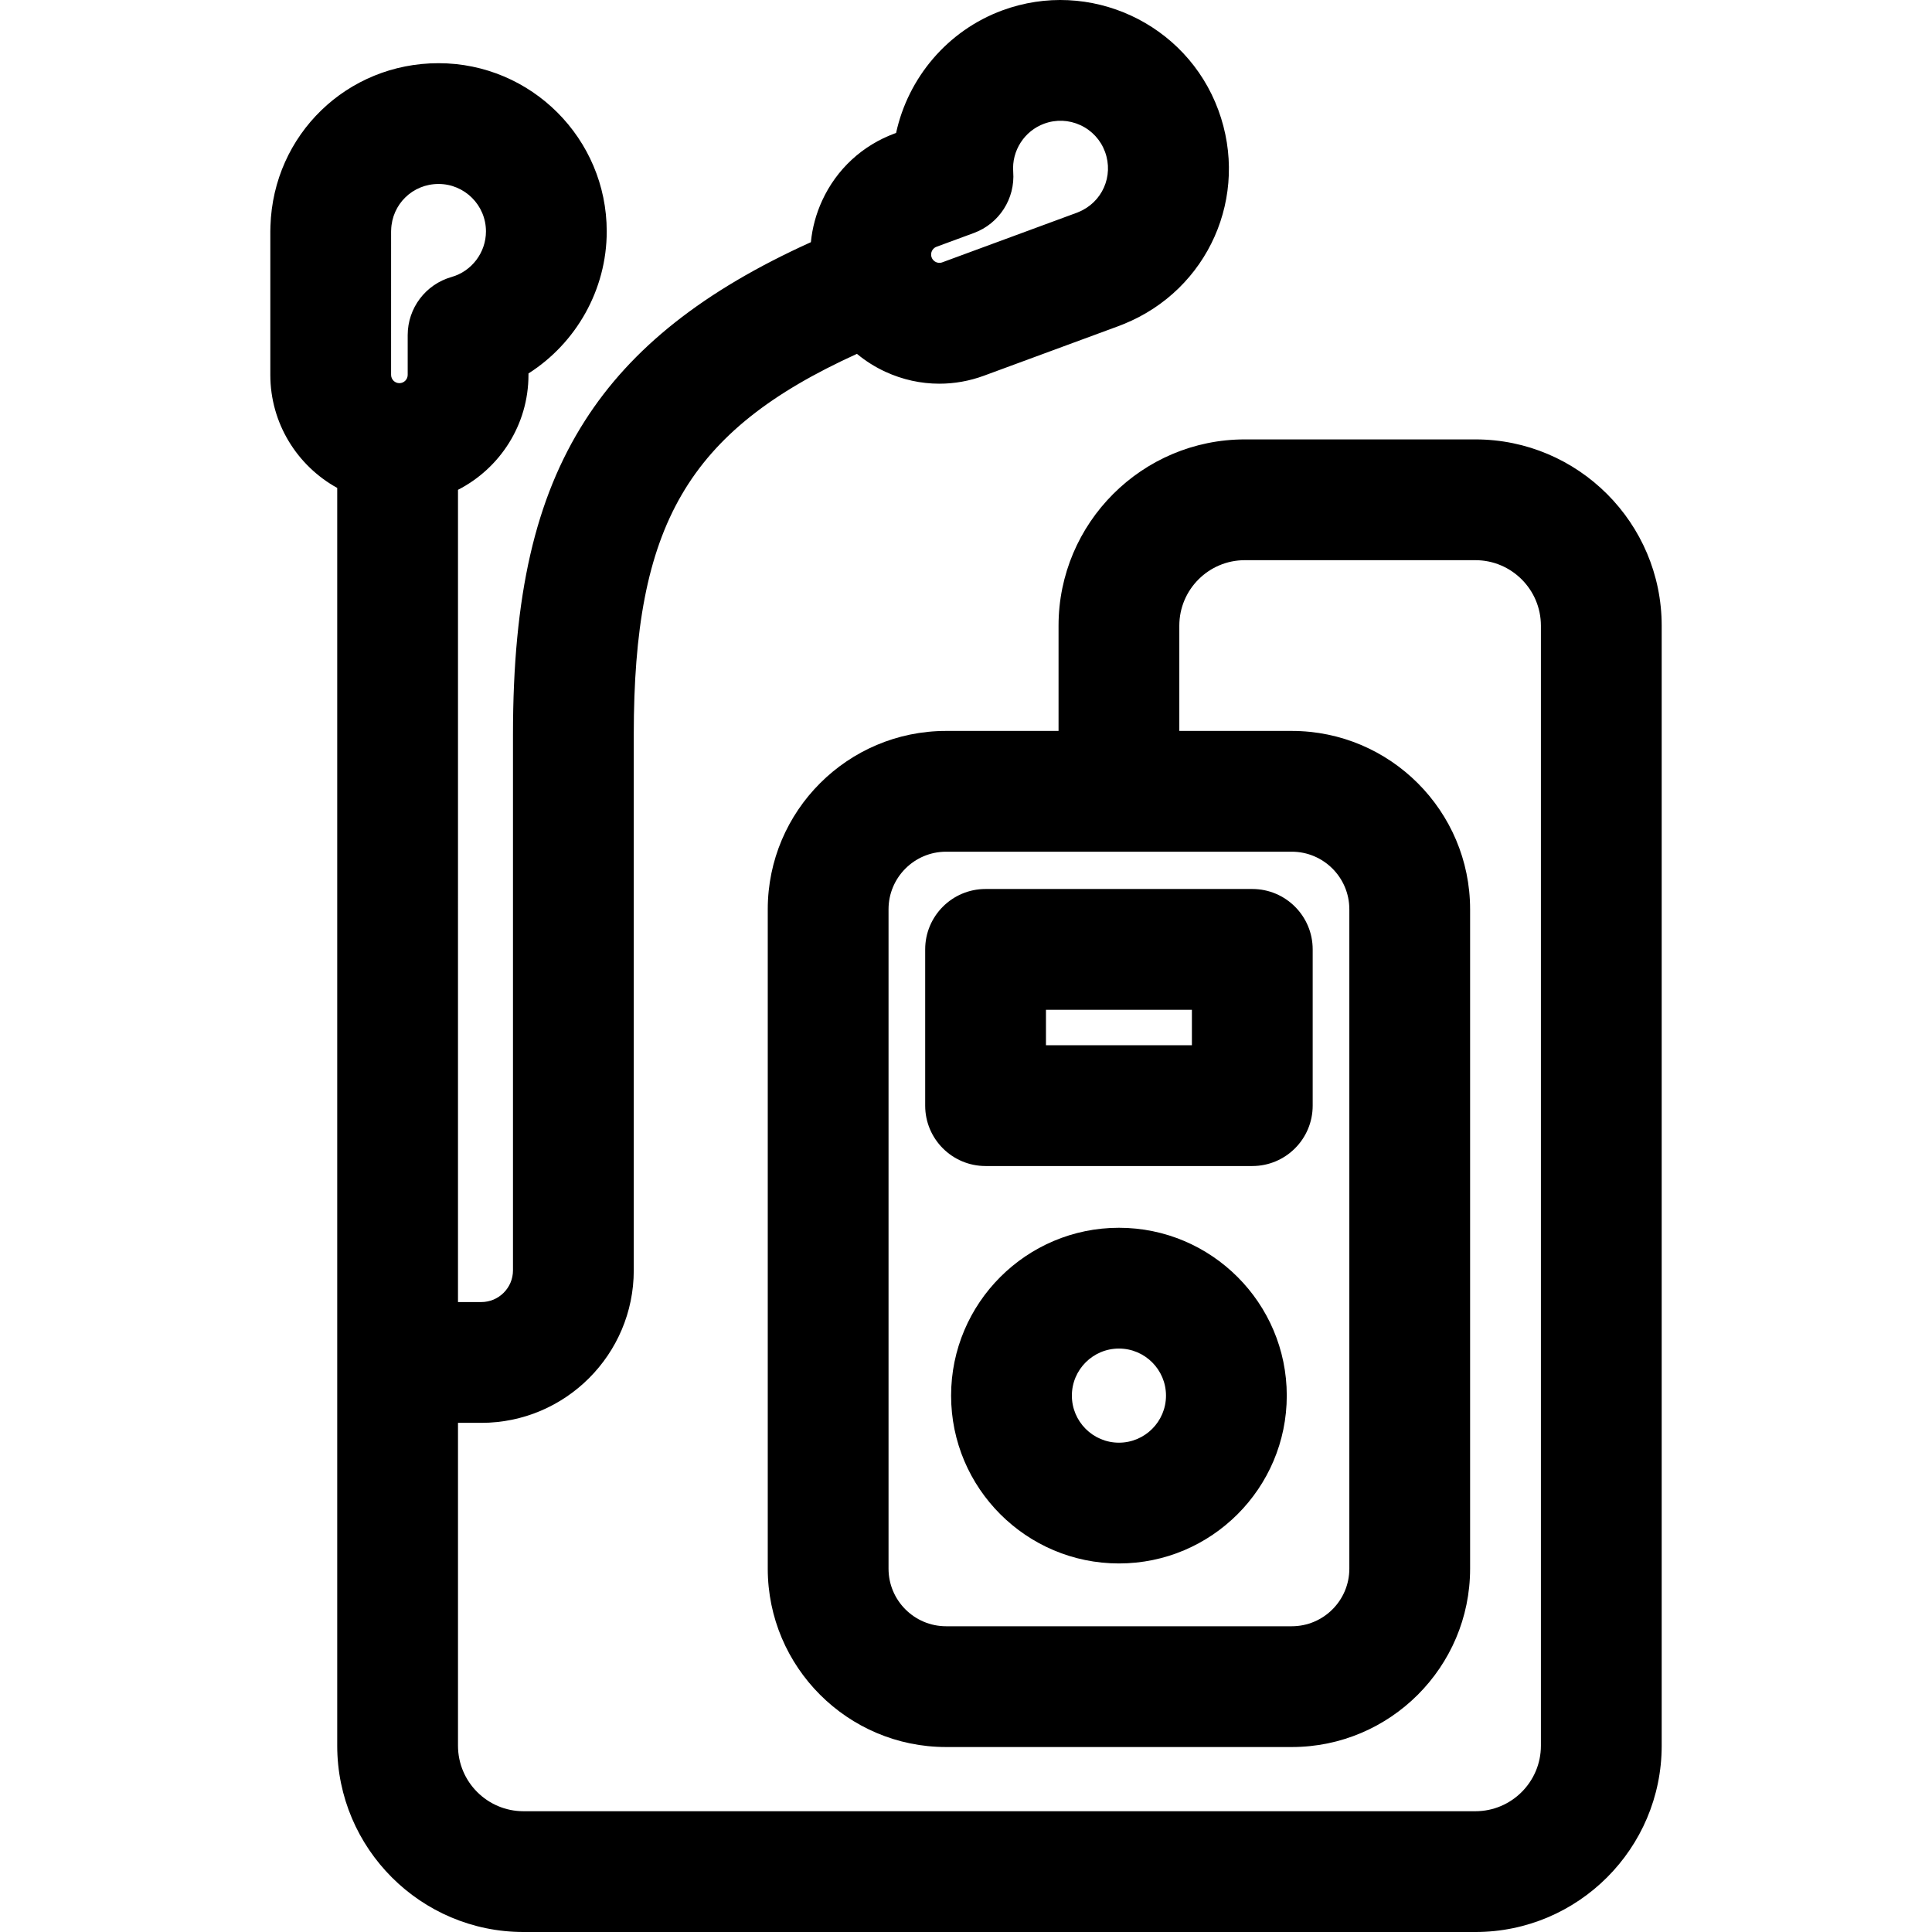
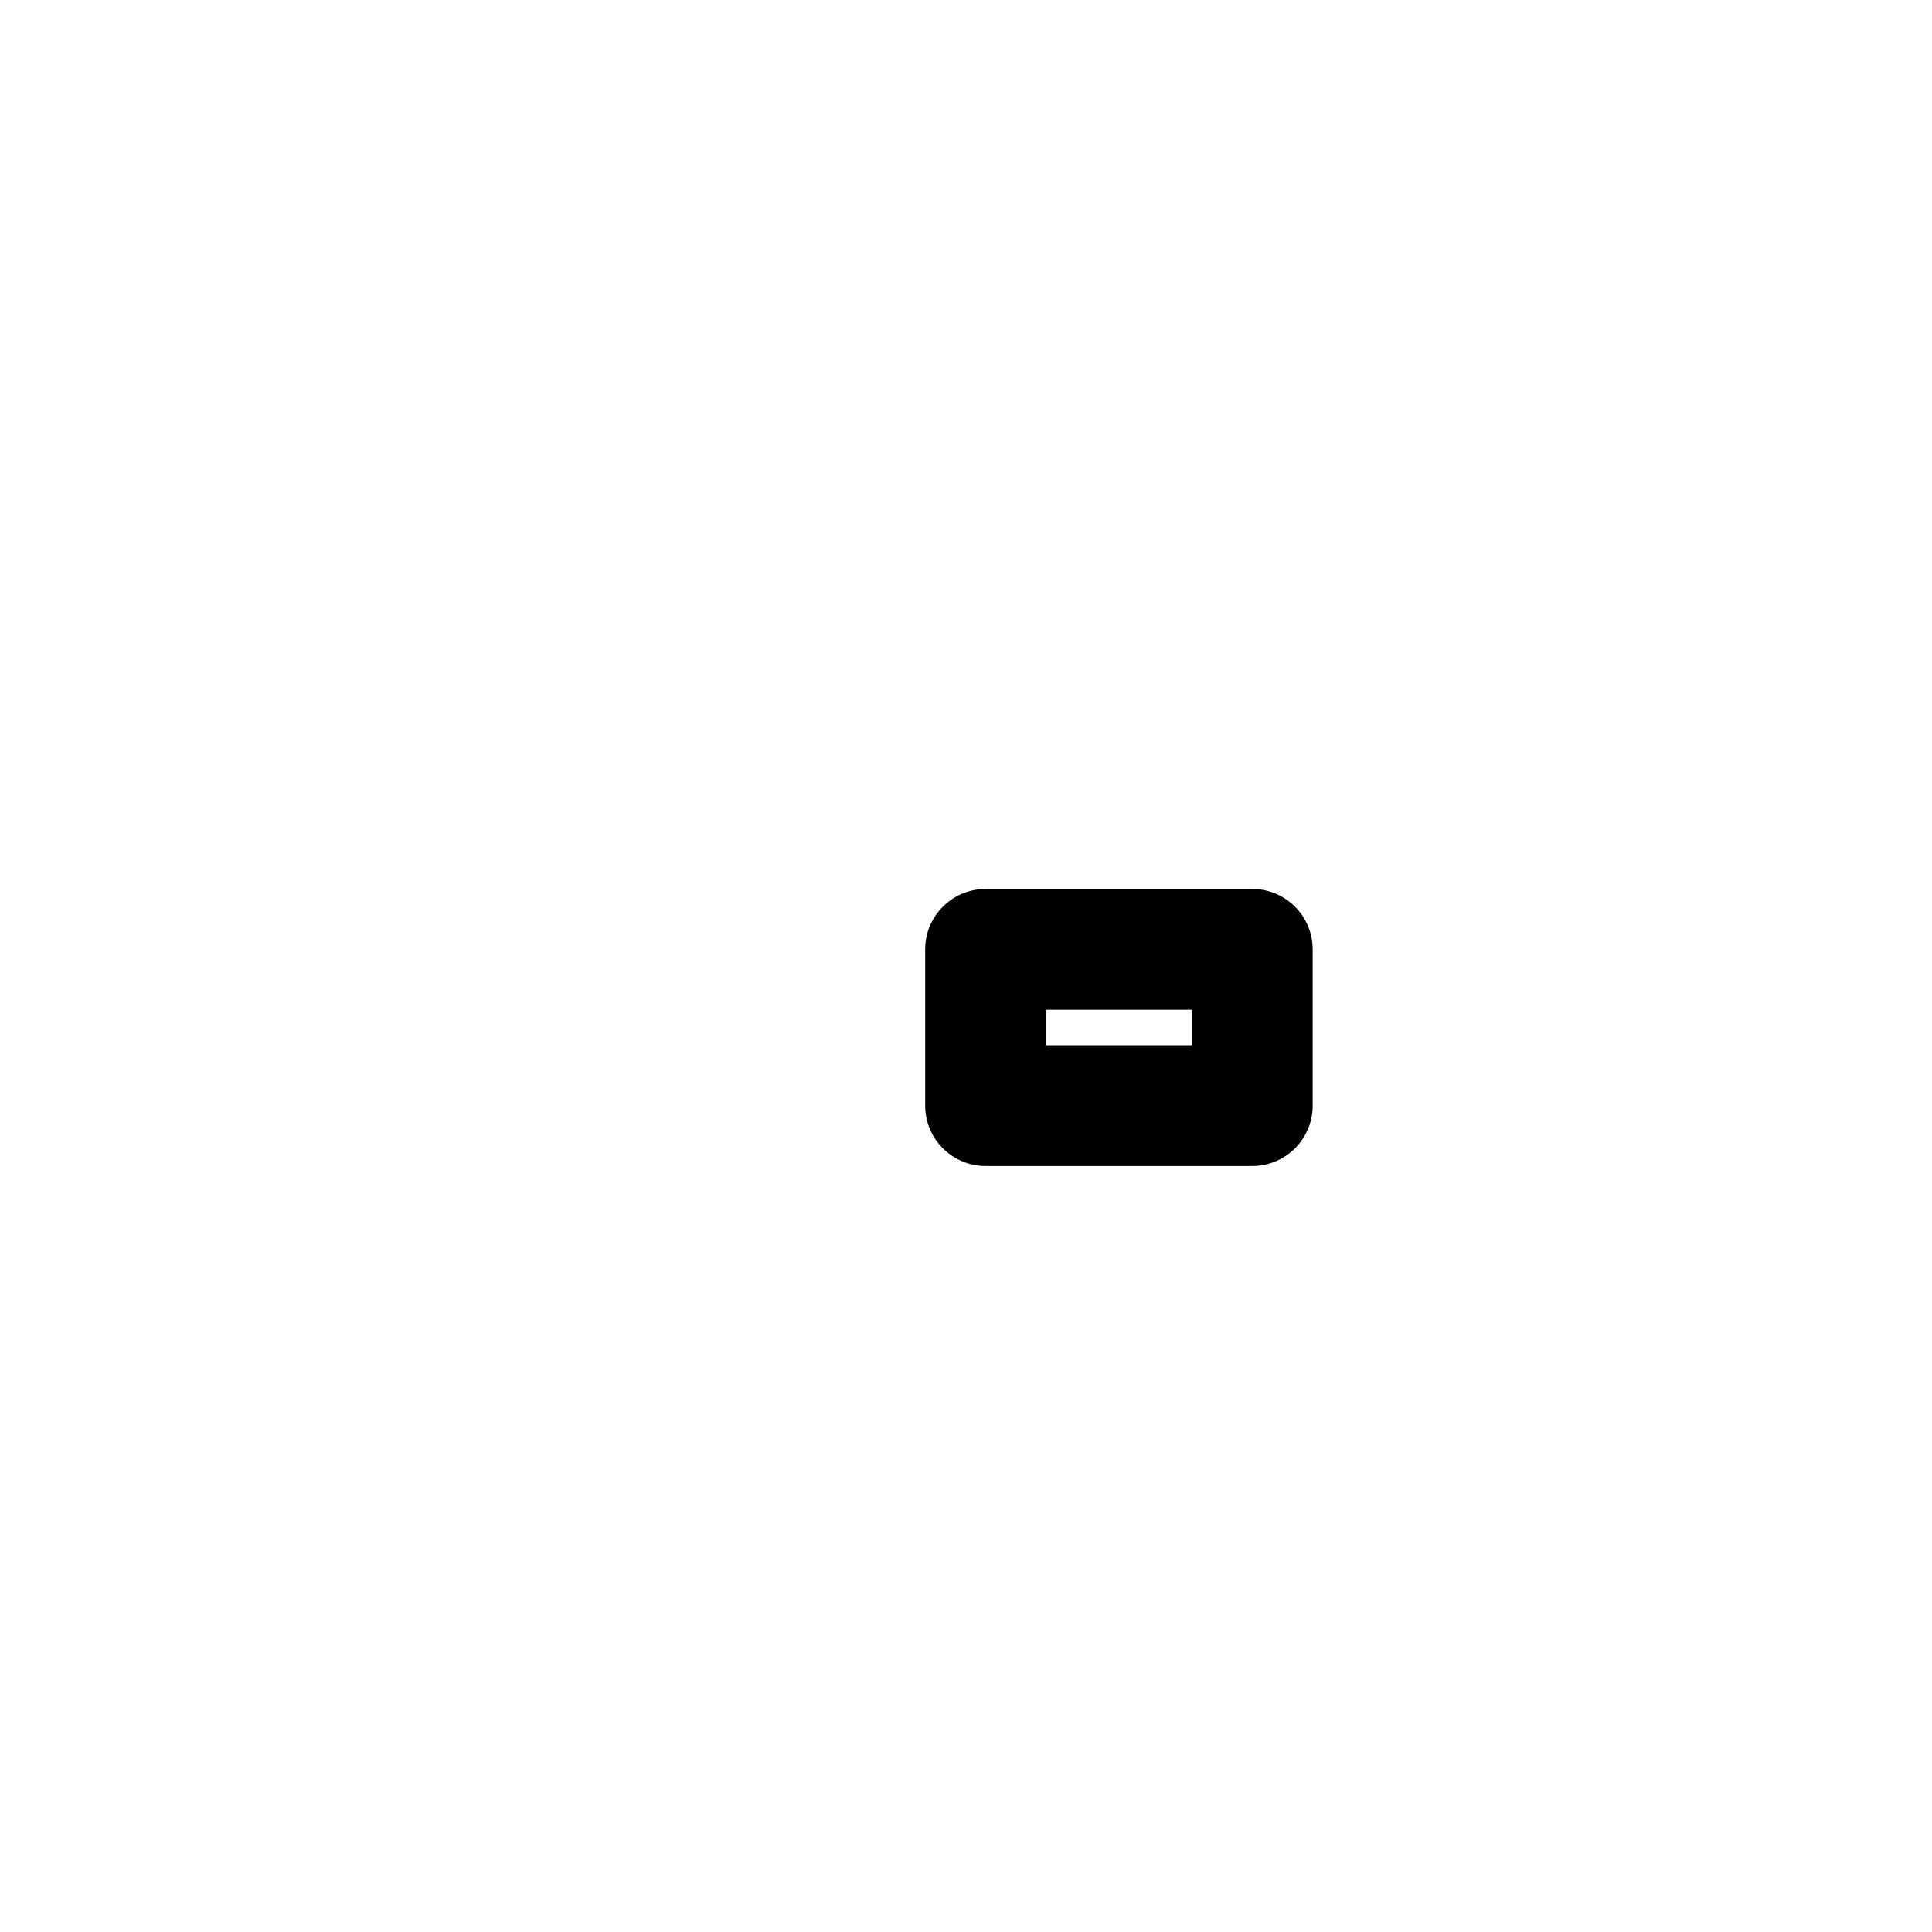
<svg xmlns="http://www.w3.org/2000/svg" fill="#000000" height="800px" width="800px" version="1.1" id="Layer_1" viewBox="0 0 511.999 511.999" xml:space="preserve">
  <g>
    <g>
      <g>
-         <path d="M296.529,325.373c-24.526,0-44.479,19.953-44.479,44.478c0,24.526,19.953,44.479,44.479,44.479     c24.525,0,44.478-19.953,44.478-44.479C341.009,345.326,321.054,325.373,296.529,325.373z M296.529,382.324     c-6.877,0-12.472-5.595-12.472-12.472c0-6.876,5.595-12.471,12.472-12.471c6.876,0,12.471,5.595,12.471,12.471     C309.001,376.729,303.405,382.324,296.529,382.324z" />
-         <path d="M390.995,116.445h-61.103c-27.222,0-49.367,22.146-49.367,49.367v27.891h-29.799c-26.061,0-47.263,21.203-47.263,47.264     v174.75c0,26.061,21.202,47.264,47.263,47.264h91.604c26.061,0,47.263-21.203,47.263-47.264v-174.75     c0-26.061-21.202-47.264-47.263-47.264h-29.799v-27.891c0-9.572,7.788-17.36,17.36-17.36h61.103     c9.573,0,17.361,7.788,17.361,17.36v296.821c0,9.572-7.788,17.36-17.361,17.36h-252.26c-9.572,0-17.36-7.788-17.36-17.36v-85.564     h6.173c22.28,0,40.407-18.127,40.407-40.407V194.689c0-55.372,14.091-80.419,59.142-100.914c2.266,1.877,4.786,3.477,7.528,4.742     c4.566,2.107,9.431,3.167,14.314,3.166c3.99,0,7.993-0.707,11.848-2.13l35.675-13.149c0.461-0.17,0.892-0.34,1.302-0.512     c22.469-9.08,33.497-33.965,25.107-56.727C314.37,6.1,288.691-5.747,265.627,2.753c-0.001,0-0.001,0-0.002,0     c-14.516,5.353-24.976,17.854-28.15,32.479l-0.349,0.129c-8.574,3.16-15.404,9.469-19.23,17.765     c-1.637,3.549-2.635,7.278-3.002,11.056c-28.414,12.855-47.594,28.052-59.905,47.347c-13.17,20.643-19.043,46.289-19.043,83.158     v141.972c0,4.631-3.768,8.4-8.4,8.4h-6.173V129.805c11.075-5.669,18.677-17.191,18.677-30.463V98.97     c12.626-8.036,20.74-22.176,20.74-37.649c0-24.579-19.997-44.575-44.576-44.575c-24.252,0-43.788,18.946-44.544,43.164     c-0.02,0.448-0.032,0.917-0.032,1.412v38.021c0,12.89,7.17,24.134,17.729,29.964v333.326c0,27.222,22.147,49.367,49.367,49.367     h252.262c27.222,0,49.368-22.146,49.368-49.367V165.811C440.364,138.59,418.217,116.445,390.995,116.445z M342.331,225.71     c8.413,0,15.256,6.844,15.256,15.257v174.75c0,8.413-6.843,15.257-15.256,15.257h-91.604c-8.413,0-15.256-6.844-15.256-15.257     v-174.75c0-8.413,6.843-15.257,15.256-15.257H342.331z M246.959,66.535c0.174-0.378,0.53-0.881,1.237-1.142l9.892-3.647     c6.71-2.473,10.965-9.097,10.424-16.229c-0.422-5.564,2.944-10.799,8.185-12.734c3.149-1.161,6.561-1.025,9.613,0.381     c3.049,1.407,5.368,3.918,6.528,7.066c2.37,6.428-0.755,13.458-7.113,16.003c-0.101,0.041-0.234,0.095-0.334,0.138l-35.677,13.15     c-0.705,0.26-1.302,0.107-1.677-0.067c-0.378-0.174-0.881-0.53-1.144-1.241C246.633,67.509,246.785,66.912,246.959,66.535z      M108.043,88.799v10.544c0,1.213-0.987,2.2-2.199,2.2c-1.214,0-2.201-0.987-2.201-2.2l0.002-38.035     c0.006-0.115,0.011-0.232,0.014-0.346c0.19-6.846,5.705-12.209,12.555-12.209c6.931,0,12.569,5.638,12.569,12.568     c0,5.587-3.749,10.557-9.117,12.085C112.789,75.363,108.043,81.647,108.043,88.799z" />
        <path d="M245.183,251.596v41.409c0,8.838,7.165,16.004,16.004,16.004h70.684c8.838,0,16.004-7.165,16.004-16.004v-41.409     c0-8.838-7.165-16.004-16.004-16.004h-70.684C252.349,235.592,245.183,242.758,245.183,251.596z M277.19,267.6h38.676v9.402     H277.19V267.6z" />
      </g>
    </g>
  </g>
</svg>